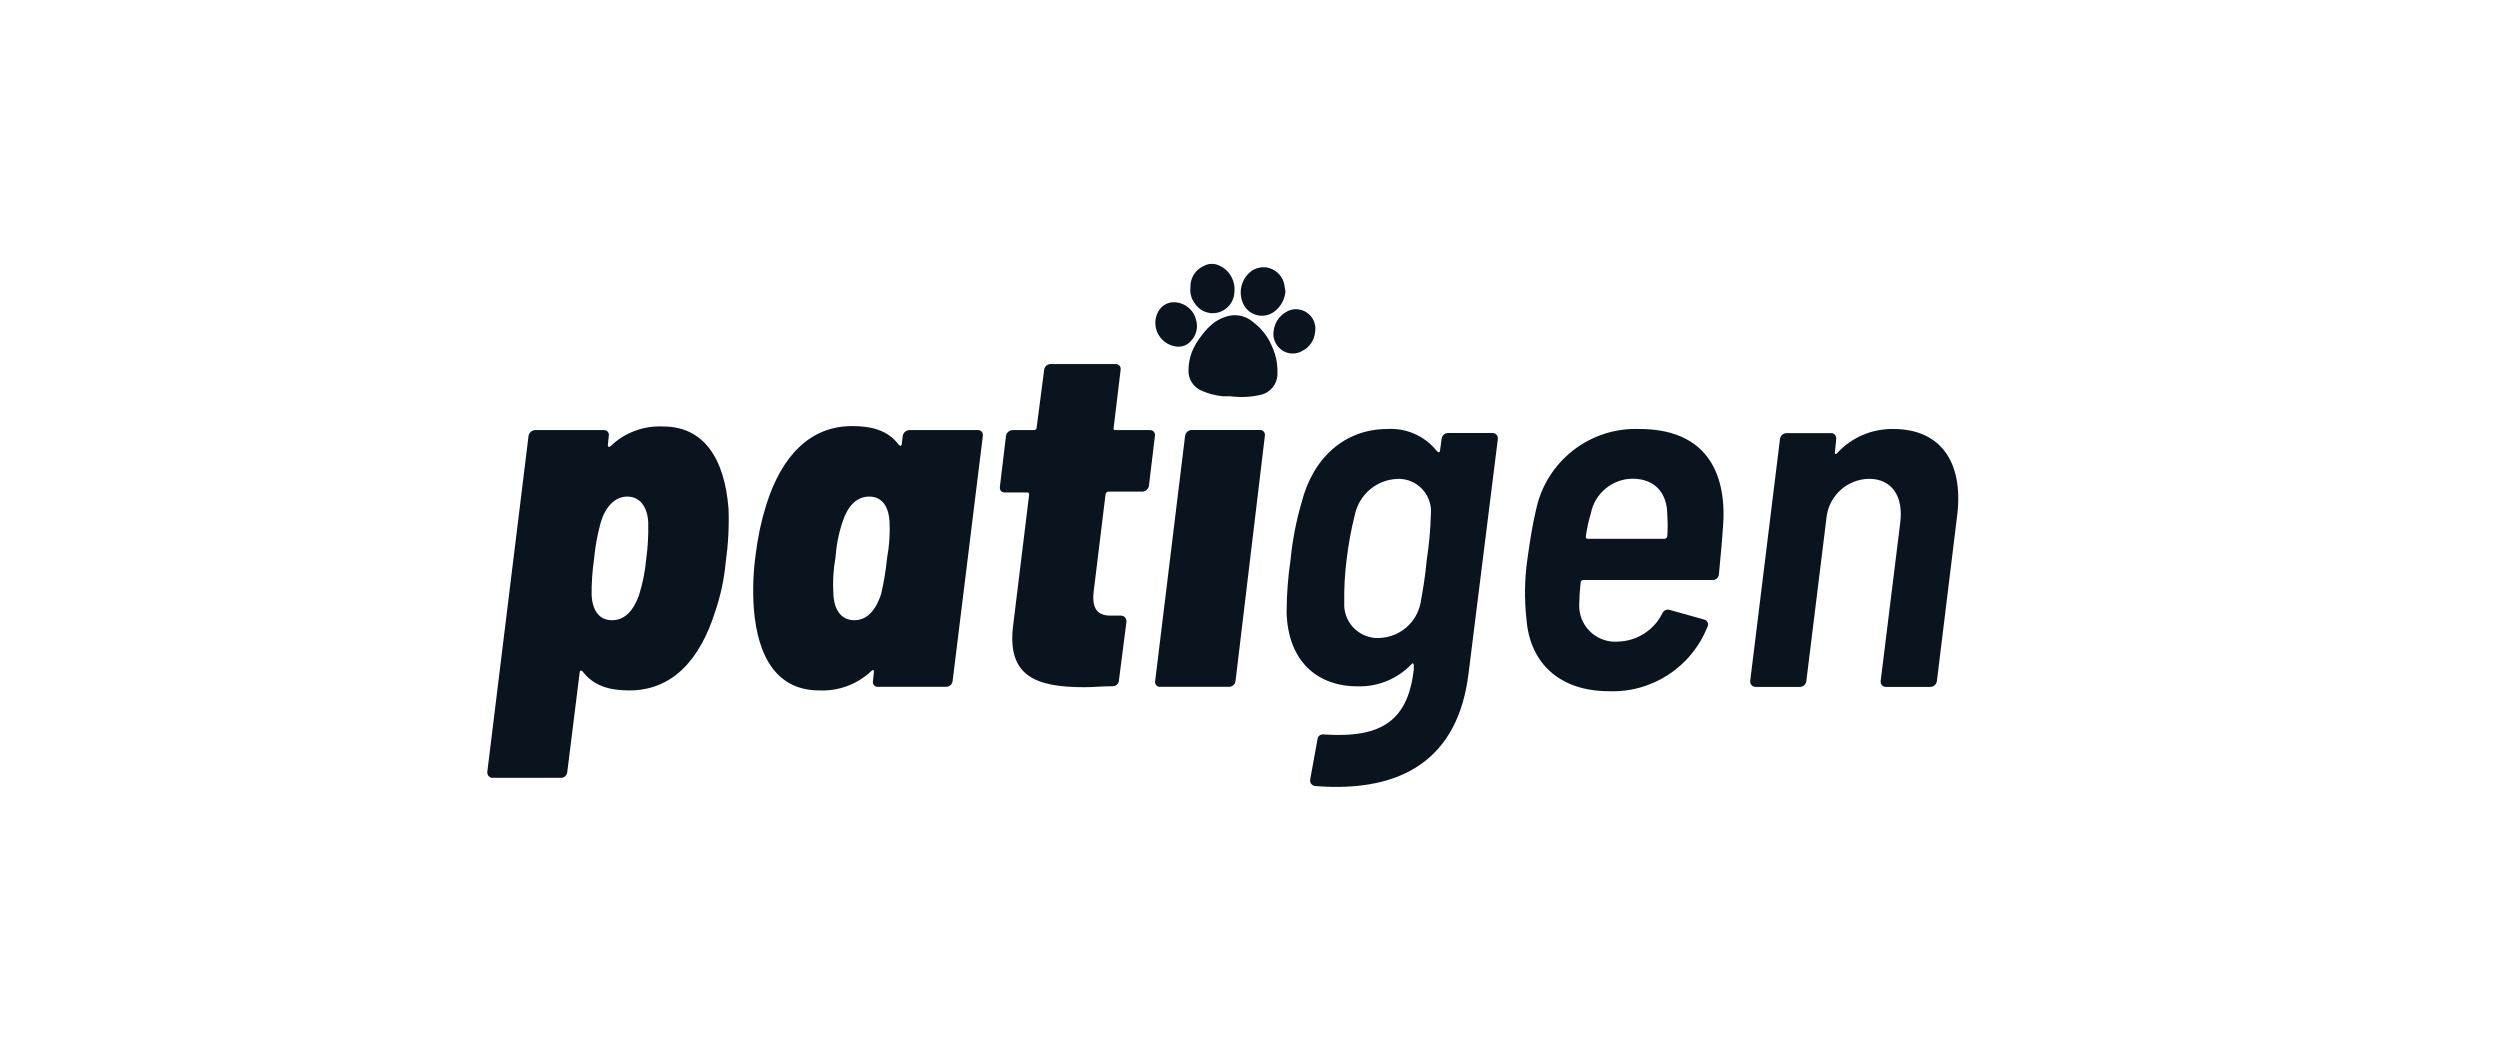
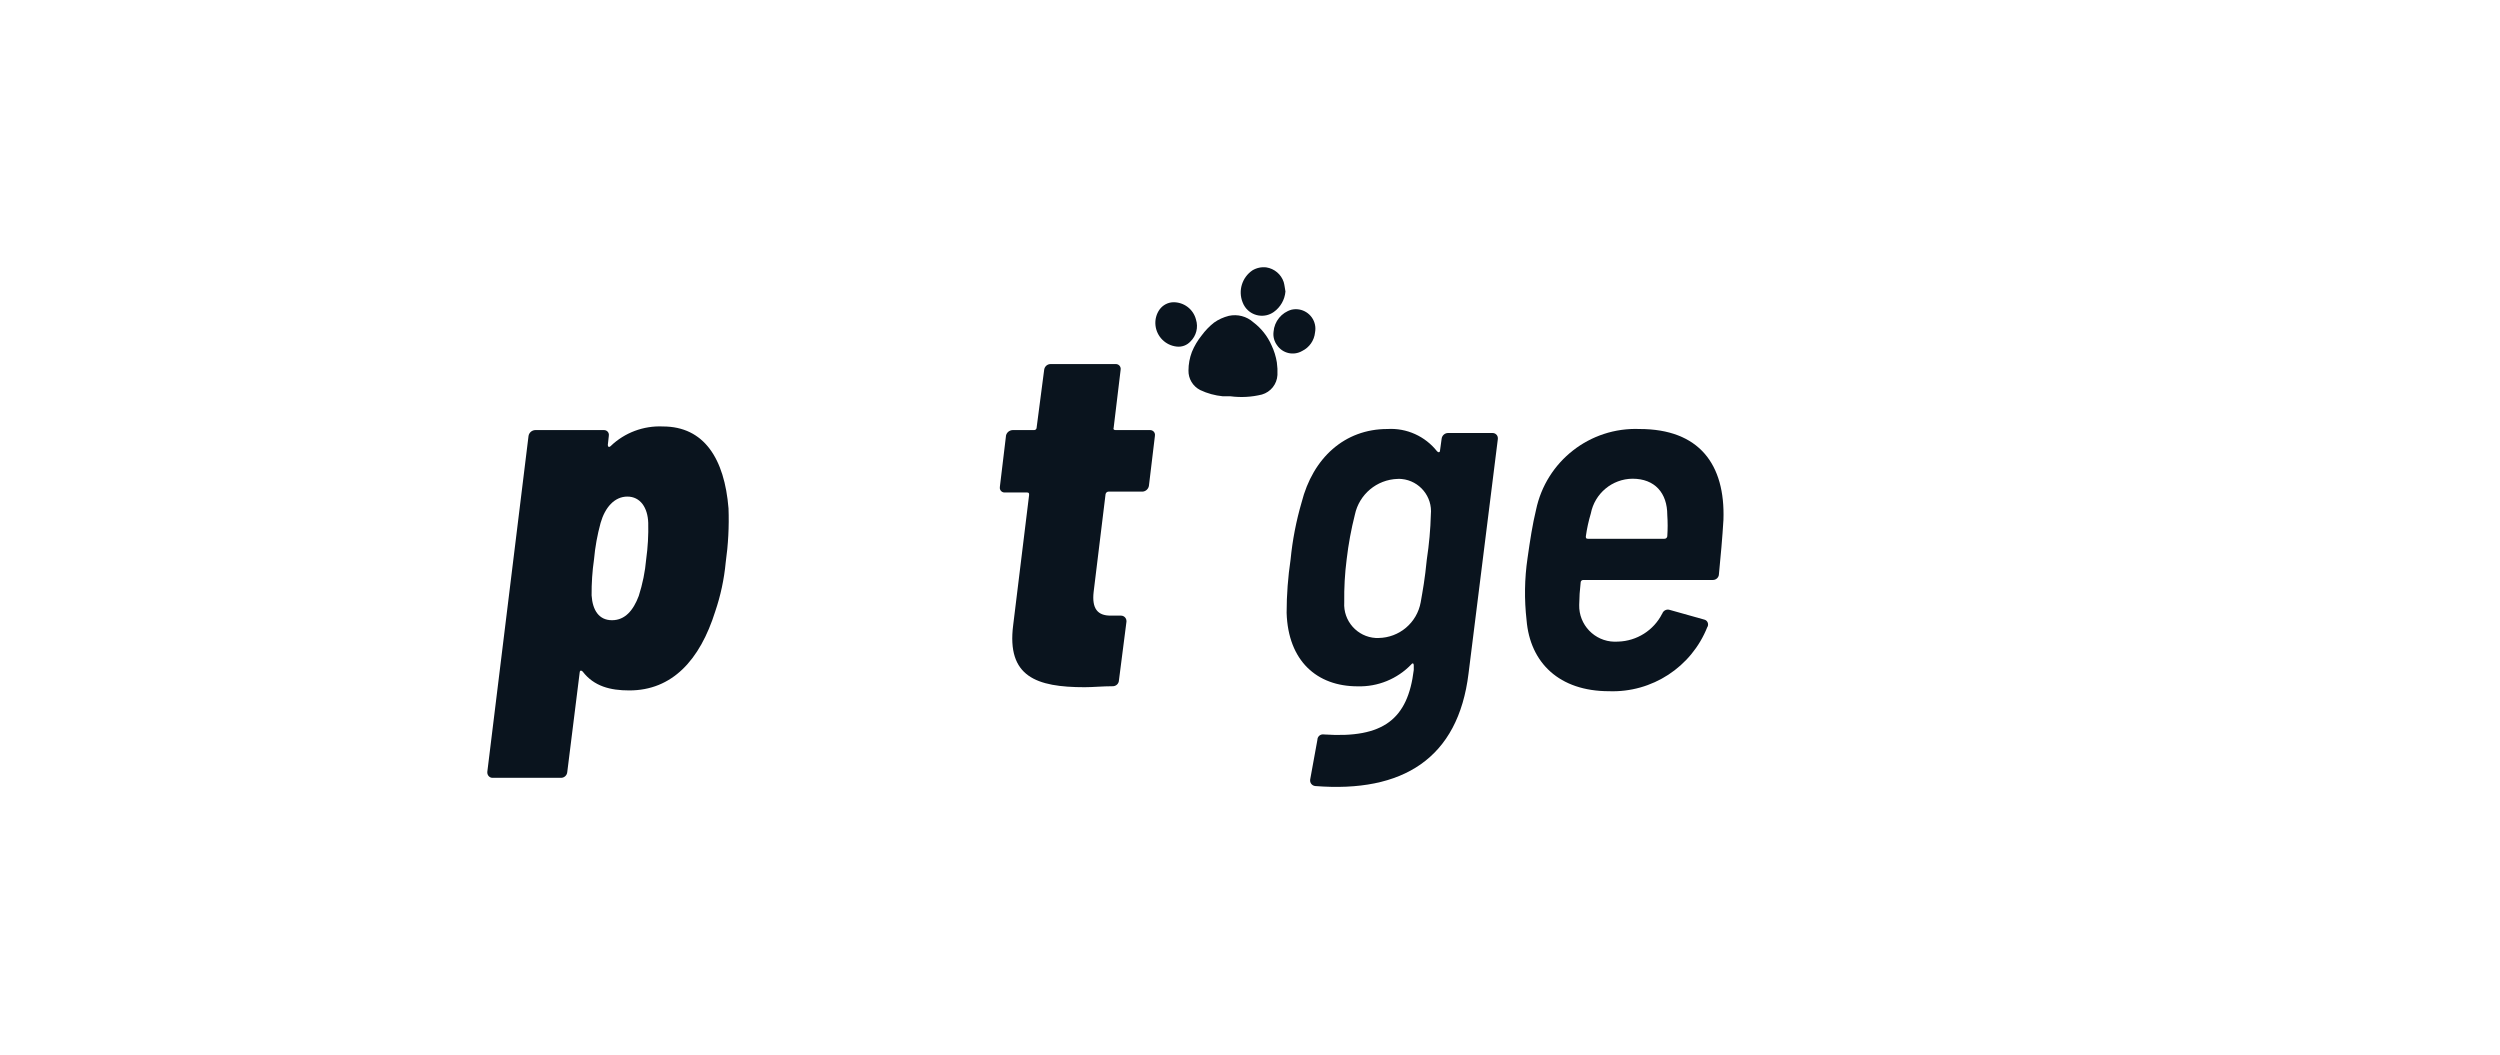
<svg xmlns="http://www.w3.org/2000/svg" id="katman_1" data-name="katman 1" viewBox="0 0 256 108">
  <defs>
    <style> .cls-1 { fill: #0a141e; stroke-width: 0px; } </style>
  </defs>
  <g id="Layer_2" data-name="Layer 2">
    <g id="Layer_1-2" data-name="Layer 1-2">
      <path class="cls-1" d="m126,40.58h-.78c-.8-.08-1.59-.29-2.32-.64-.75-.38-1.22-1.16-1.2-2,0-.65.12-1.29.35-1.9.25-.61.59-1.18,1-1.69.36-.49.78-.93,1.26-1.31.46-.33.98-.56,1.53-.7.89-.19,1.82.05,2.5.66.81.61,1.45,1.42,1.86,2.35.27.56.45,1.15.55,1.76.06.43.08.86.06,1.29-.05.94-.69,1.74-1.59,2-1.05.26-2.14.32-3.22.18Z" />
      <path class="cls-1" d="m131.63,29.85c-.07.84-.51,1.61-1.2,2.1-.95.67-2.27.44-2.94-.52-.1-.15-.19-.31-.25-.48-.47-1.19-.05-2.54,1-3.26.43-.26.93-.37,1.43-.31.83.13,1.52.71,1.78,1.5.09.31.12.65.18.97Z" />
-       <path class="cls-1" d="m121.9,29.46c-.05-.94.48-1.81,1.33-2.21.35-.2.76-.28,1.16-.21.61.14,1.15.49,1.51,1,.4.55.58,1.23.5,1.91-.06,1.22-1.09,2.17-2.32,2.12-.08,0-.17-.01-.25-.03-.62-.1-1.17-.47-1.5-1-.34-.45-.49-1.02-.43-1.58Z" />
      <path class="cls-1" d="m120.5,35.49c-1.15-.12-2.06-1.03-2.18-2.18-.06-.58.09-1.16.43-1.63.33-.44.83-.71,1.38-.73,1.1-.02,2.07.71,2.34,1.78.25.79.03,1.66-.57,2.24-.36.39-.88.58-1.4.52Z" />
      <path class="cls-1" d="m130.41,33.98c.08-1.07.82-1.98,1.85-2.27,1.08-.24,2.15.44,2.39,1.52.06.27.06.54.01.81-.08.82-.58,1.54-1.32,1.9-.88.51-2,.25-2.57-.59-.29-.39-.42-.88-.36-1.37Z" />
      <path class="cls-1" d="m74.31,57.61c-.16,1.7-.52,3.38-1.07,5-1.57,5-4.42,8.09-8.8,8.09-1.93,0-3.61-.41-4.78-1.94-.15-.15-.3-.1-.3.1l-1.27,10.18c-.02.35-.31.62-.66.61h-7c-.3,0-.54-.26-.53-.57,0-.01,0-.03,0-.04l4.22-34.39c.05-.35.36-.61.71-.61h7c.28-.01.51.2.52.47,0,.05,0,.1-.01.15l-.1.91c0,.2.15.26.3.1,1.43-1.37,3.36-2.09,5.34-2,4.22,0,6.31,3.3,6.72,8.39.07,1.85-.03,3.71-.29,5.55Zm-8.14-.35c.17-1.23.24-2.47.21-3.71-.05-1.58-.82-2.7-2.14-2.7s-2.29,1.12-2.74,2.7c-.33,1.21-.56,2.46-.67,3.71-.18,1.23-.26,2.47-.25,3.71.1,1.53.76,2.54,2.09,2.54s2.18-1,2.74-2.49c.39-1.22.65-2.48.76-3.76Z" />
-       <path class="cls-1" d="m93.13,44.04h7c.28-.01.51.2.52.47,0,.05,0,.1-.01.15l-3.09,25.06c-.03.34-.32.61-.66.61h-6.99c-.27.02-.5-.18-.52-.45,0-.05,0-.11.01-.16l.1-.92c0-.2-.1-.25-.25-.1-1.43,1.36-3.36,2.09-5.34,2-4.27,0-6.31-3.31-6.71-8.4-.13-1.87-.06-3.74.2-5.59.21-1.7.56-3.37,1.07-5,1.57-5,4.47-8.08,8.8-8.08,1.93,0,3.66.4,4.78,1.93.15.15.3.1.3-.1l.1-.81c.05-.34.34-.6.69-.61Zm-2.29,13.07c.23-1.23.31-2.47.25-3.72-.1-1.52-.76-2.54-2.08-2.54s-2.19,1-2.7,2.49c-.42,1.22-.67,2.49-.76,3.77-.22,1.22-.29,2.47-.21,3.71.05,1.57.77,2.69,2.14,2.69s2.24-1.12,2.75-2.69c.28-1.22.49-2.46.61-3.71Z" />
      <path class="cls-1" d="m117.02,50.34h-3.5c-.15,0-.28.11-.31.26l-1.22,10c-.2,1.73.41,2.44,1.73,2.44h1.07c.31,0,.56.25.56.56,0,.02,0,.04,0,.06l-.77,6c-.01.35-.3.62-.65.61,0,0,0,0-.01,0-1,0-2,.1-2.85.1-4.93,0-8-1.07-7.32-6.36l1.63-13.32c0-.16,0-.26-.21-.26h-2.27c-.27.02-.5-.18-.52-.45,0-.05,0-.11.01-.16l.61-5.08c0-.38.32-.69.7-.7h2.2c.13,0,.24-.1.25-.23,0,0,0-.01,0-.02l.77-5.9c.03-.34.31-.61.66-.61h6.66c.28-.01.51.2.52.48,0,.04,0,.09-.01.13l-.71,5.9c-.06.15,0,.25.2.25h3.51c.28-.01.51.2.52.47,0,.05,0,.1-.01.15l-.61,5.08c-.05.32-.31.57-.63.6Z" />
-       <path class="cls-1" d="m118.29,69.72l3.06-25.07c.04-.34.32-.6.66-.62h7c.28-.01.51.2.52.47,0,.05,0,.1-.01.15l-3,25.07c-.03.34-.31.61-.66.61h-7c-.27.05-.53-.14-.58-.41-.01-.07,0-.14,0-.2Z" />
      <path class="cls-1" d="m148.3,44.34h4.52c.3-.01.55.22.56.51,0,.03,0,.06,0,.1l-3,24c-1.06,8.74-6.76,12.25-15.71,11.54-.32-.04-.55-.32-.51-.64,0,0,0-.01,0-.02l.74-4.06c0-.32.26-.58.59-.57.04,0,.08,0,.12.01,6.06.41,8.55-1.58,9.16-6.61v-.46c0-.2-.1-.3-.26-.1-1.43,1.49-3.43,2.3-5.49,2.24-4.17,0-7.12-2.6-7.27-7.53,0-1.84.14-3.67.41-5.49.19-1.96.57-3.91,1.12-5.8,1.16-4.58,4.42-7.53,8.79-7.53,1.97-.12,3.87.74,5.09,2.29.15.15.3.1.3-.1l.16-1.17c.03-.35.33-.62.68-.61Zm-2.19,12.92c.23-1.52.37-3.05.41-4.58.18-1.82-1.16-3.45-2.98-3.63-.14-.01-.28-.02-.43-.01-2.13.07-3.93,1.58-4.37,3.66-.38,1.5-.66,3.02-.84,4.56-.19,1.47-.27,2.94-.25,4.42-.12,1.9,1.33,3.54,3.23,3.65.09,0,.18,0,.28,0,2.13-.03,3.94-1.56,4.32-3.66.22-1.27.42-2.29.63-4.42Z" />
      <path class="cls-1" d="m170.21,62.85c.1-.32.44-.5.76-.4,0,0,0,0,0,0l3.56,1c.27.07.43.35.36.63-.01.05-.03.09-.06.13-1.63,4.1-5.66,6.73-10.07,6.57-5.08,0-8.08-2.9-8.44-7.28-.24-2.11-.21-4.25.1-6.35.26-1.84.51-3.46.87-4.94,1.04-4.98,5.52-8.48,10.6-8.28,6.1,0,8.79,3.61,8.59,9.31-.1,1.73-.3,3.92-.46,5.54,0,.34-.29.62-.63.61-.01,0-.02,0-.03,0h-13.24c-.14,0-.25.1-.26.24,0,0,0,.01,0,.02-.09.76-.14,1.52-.15,2.29-.05,2.04,1.57,3.73,3.61,3.77.13,0,.26,0,.39-.01,1.9-.06,3.63-1.15,4.49-2.85Zm-7.31-10.27c-.23.77-.4,1.55-.51,2.34,0,.15,0,.25.21.25h7.83c.15.01.28-.1.3-.25.05-.73.05-1.46,0-2.19,0-2.24-1.27-3.71-3.56-3.71-2.09.02-3.87,1.51-4.27,3.56Z" />
-       <path class="cls-1" d="m200.42,52.73l-2.08,17c-.04.34-.32.61-.67.61h-4.57c-.28,0-.51-.22-.52-.5,0-.04,0-.07,0-.11l2-16.17c.36-2.75-.86-4.53-3.2-4.53-2.16.04-3.98,1.62-4.32,3.76l-2.09,16.94c-.03.34-.32.61-.66.61h-4.53c-.3,0-.56-.23-.56-.54,0-.02,0-.05,0-.07l3.05-24.77c.04-.34.32-.59.66-.61h4.58c.28,0,.51.22.52.5,0,.04,0,.07,0,.11l-.13,1.31c-.05.21.1.31.25.1,1.48-1.6,3.57-2.48,5.75-2.44,4.74,0,7.18,3.31,6.52,8.8Z" />
    </g>
  </g>
</svg>